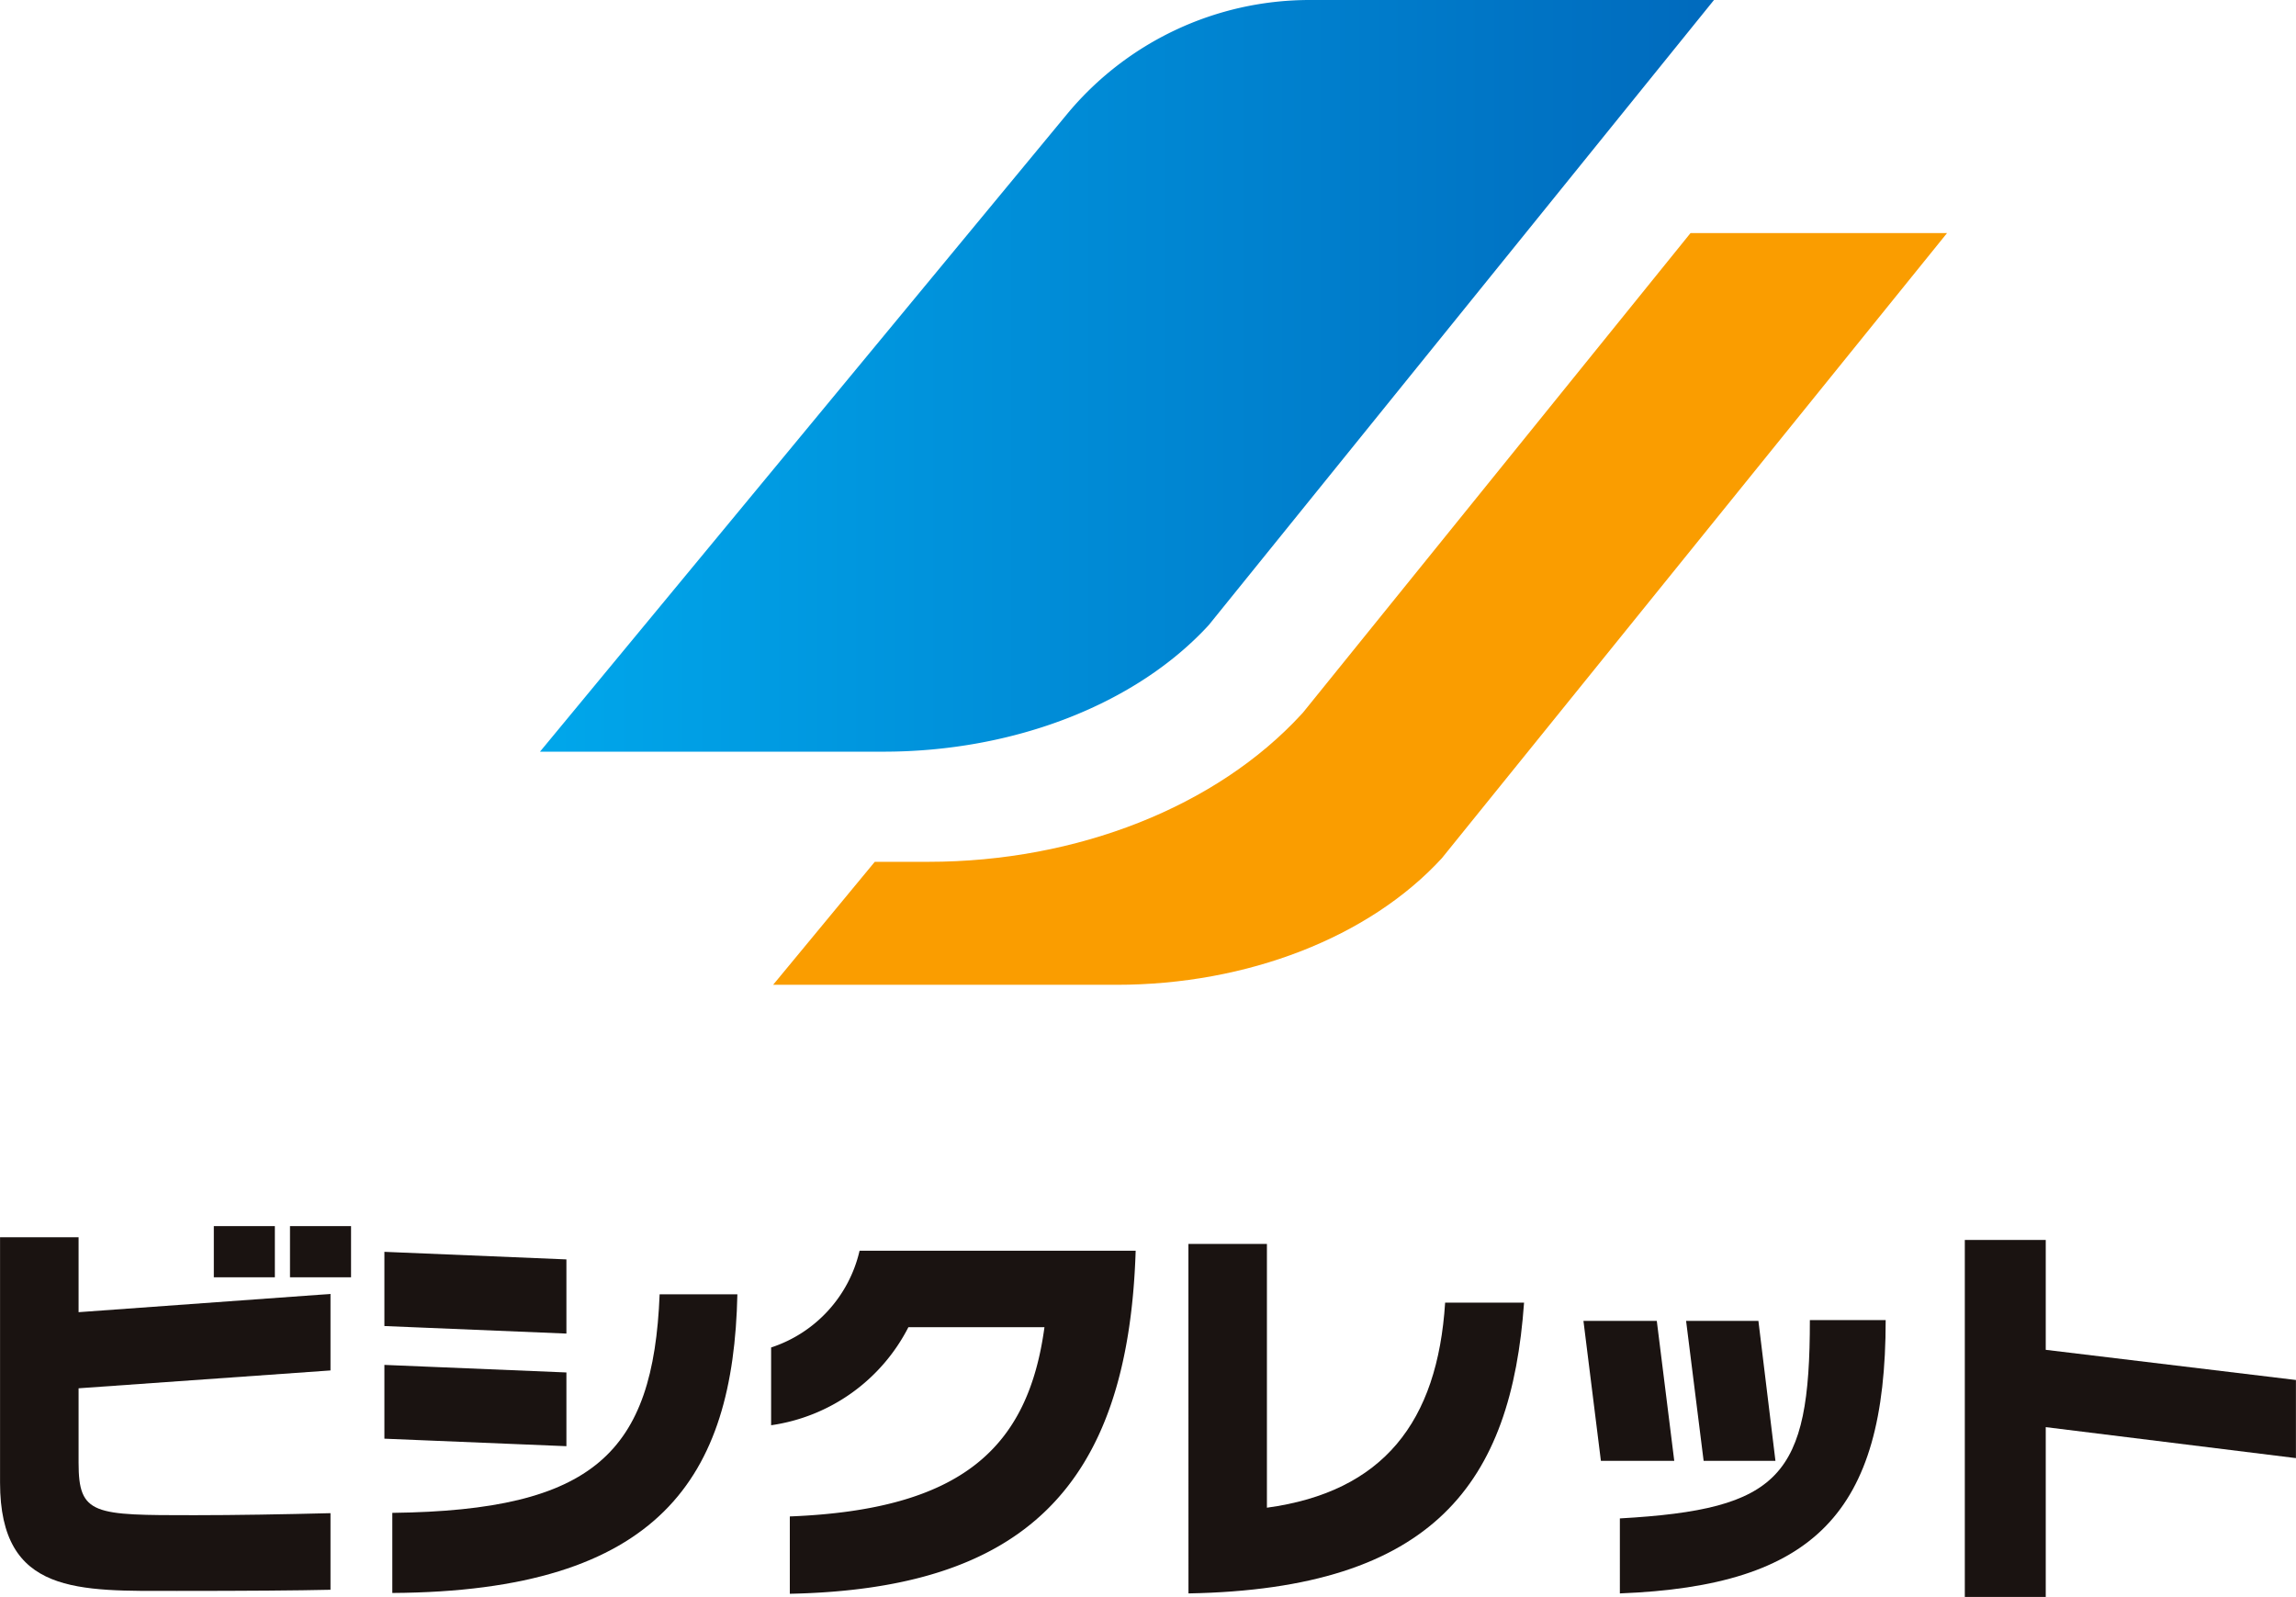
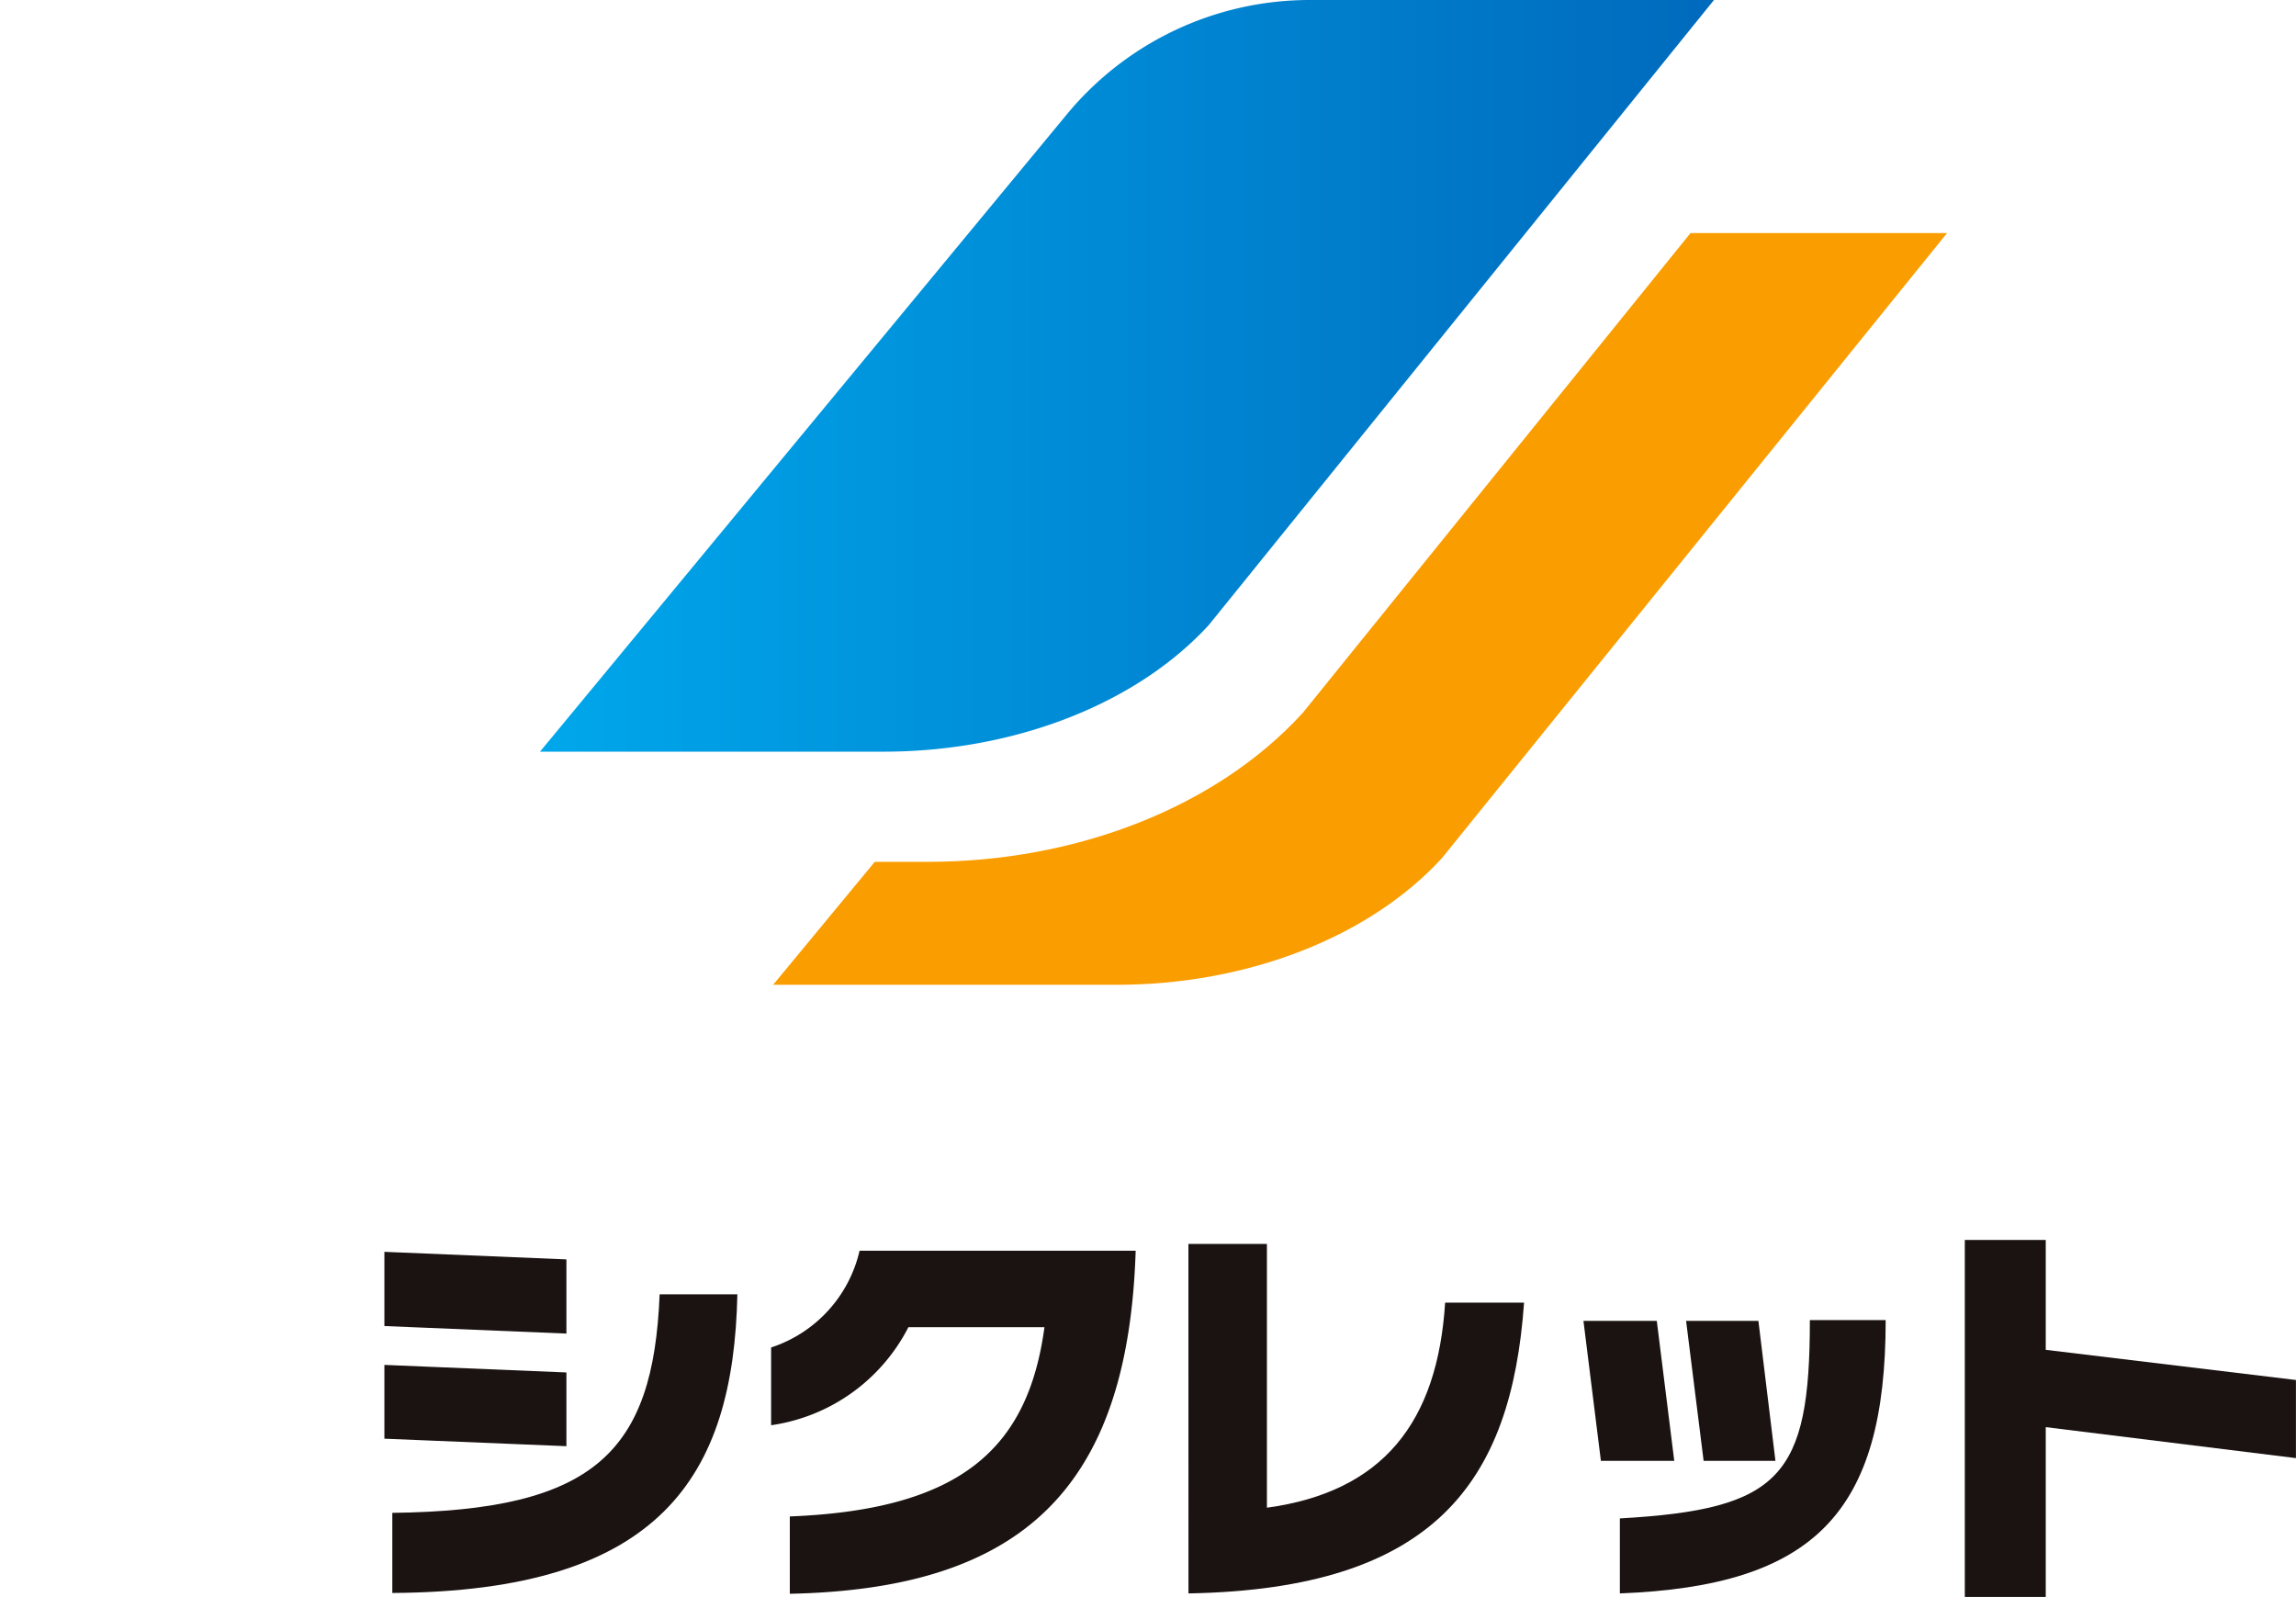
<svg xmlns="http://www.w3.org/2000/svg" width="133.987" height="93.198" viewBox="0 0 133.987 93.198">
  <defs>
    <linearGradient id="linear-gradient" y1="0.5" x2="1" y2="0.5" gradientUnits="objectBoundingBox">
      <stop offset="0" stop-color="#00a7eb" />
      <stop offset="1" stop-color="#006abd" />
    </linearGradient>
  </defs>
  <g id="グループ_23536" data-name="グループ 23536" transform="translate(-227.06 -293.318)">
    <g id="グループ_23534" data-name="グループ 23534" transform="translate(258.571 293.318)">
      <path id="パス_32592" data-name="パス 32592" d="M433.03,339.283l-22.611,27.979-.081.089c-4.956,5.4-13.1,8.624-21.794,8.624h-3.117l-5.932,7.177h20.043c7.624,0,14.746-2.772,18.982-7.388L448,339.283Z" transform="translate(-365.889 -325.679)" fill="#fa9d00" />
      <path id="パス_32593" data-name="パス 32593" d="M378.443,293.318a18.379,18.379,0,0,0-14.164,6.668l-30.75,37.2h20.081c7.61-.009,14.715-2.779,18.945-7.387l20.6-25.487,8.884-10.993Z" transform="translate(-333.528 -293.318)" fill="url(#linear-gradient)" />
    </g>
    <g id="グループ_23535" data-name="グループ 23535" transform="translate(227.06 364.875)">
-       <path id="パス_32594" data-name="パス 32594" d="M243.1,538.074h-3.562v-2.987H243.1Zm4.446,0h-3.563v-2.987h3.563Zm-1.2,5.435-14.7,1.042V548.9c0,3.057.877,3.057,6.76,3.057,2.361,0,5.207-.049,7.94-.118v4.47c-1.945.044-4.815.067-8.958.067-5.742,0-10.325.254-10.325-6.318V535.735h4.583v4.374l14.7-1.064Z" transform="translate(-227.06 -535.087)" fill="#1a1311" />
      <path id="パス_32595" data-name="パス 32595" d="M313.474,544.927l-10.622-.44v-4.331l10.622.442v4.33m9.977-2.291c-.231,10.644-4.491,17.339-20.137,17.428V555.39c11.779-.141,15.231-3.519,15.6-12.754h4.537m-9.977,8.863-10.622-.438v-4.306l10.622.441Z" transform="translate(-280.42 -538.656)" fill="#1a1311" />
      <path id="パス_32596" data-name="パス 32596" d="M400.372,539.934c-.439,13.91-6.667,19.742-20.183,20.021v-4.513c10.069-.395,13.909-4.029,14.86-11.043h-7.941a10.7,10.7,0,0,1-8.01,5.72v-4.538a7.78,7.78,0,0,0,5.162-5.648Z" transform="translate(-334.098 -538.499)" fill="#1a1311" />
      <path id="パス_32597" data-name="パス 32597" d="M461.381,538.6h4.581v15.393c6.785-.926,9.956-5,10.4-11.968h4.606c-.745,10.465-5.209,16.712-19.584,16.97Z" transform="translate(-392.029 -537.56)" fill="#1a1311" />
      <path id="パス_32598" data-name="パス 32598" d="M556.9,553.616c0,11.25-4.167,15.51-15.512,15.951V565.19c9.375-.529,11.088-2.433,11.088-11.574H556.9m-12.338,8.214h-4.281l-1.018-8.167h4.28l1.019,8.167m5.905,0h-4.191l-1.023-8.167h4.22Z" transform="translate(-446.858 -548.132)" fill="#1a1311" />
      <path id="パス_32599" data-name="パス 32599" d="M619.188,548.736v9.911h-4.723V537.812h4.723v6.412l14.6,1.761v4.559Z" transform="translate(-499.805 -537.005)" fill="#1a1311" />
    </g>
  </g>
</svg>